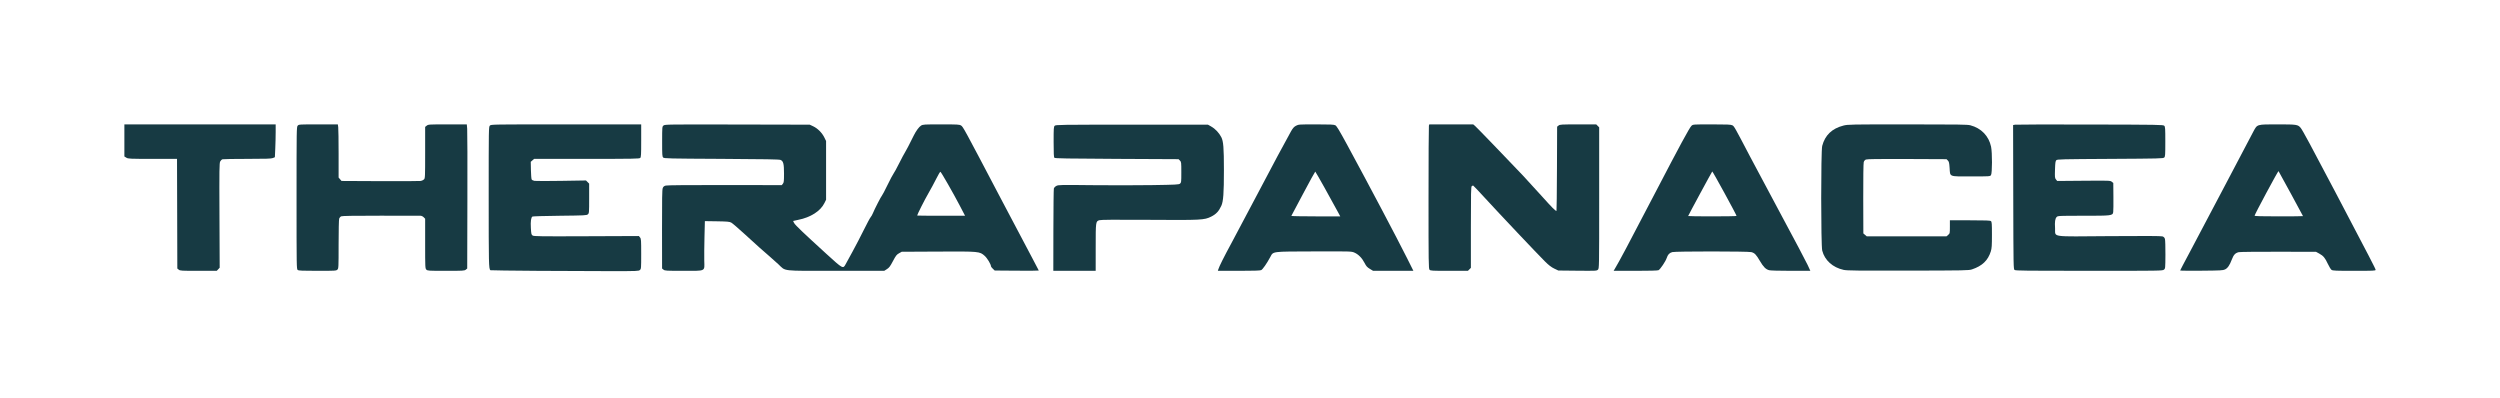
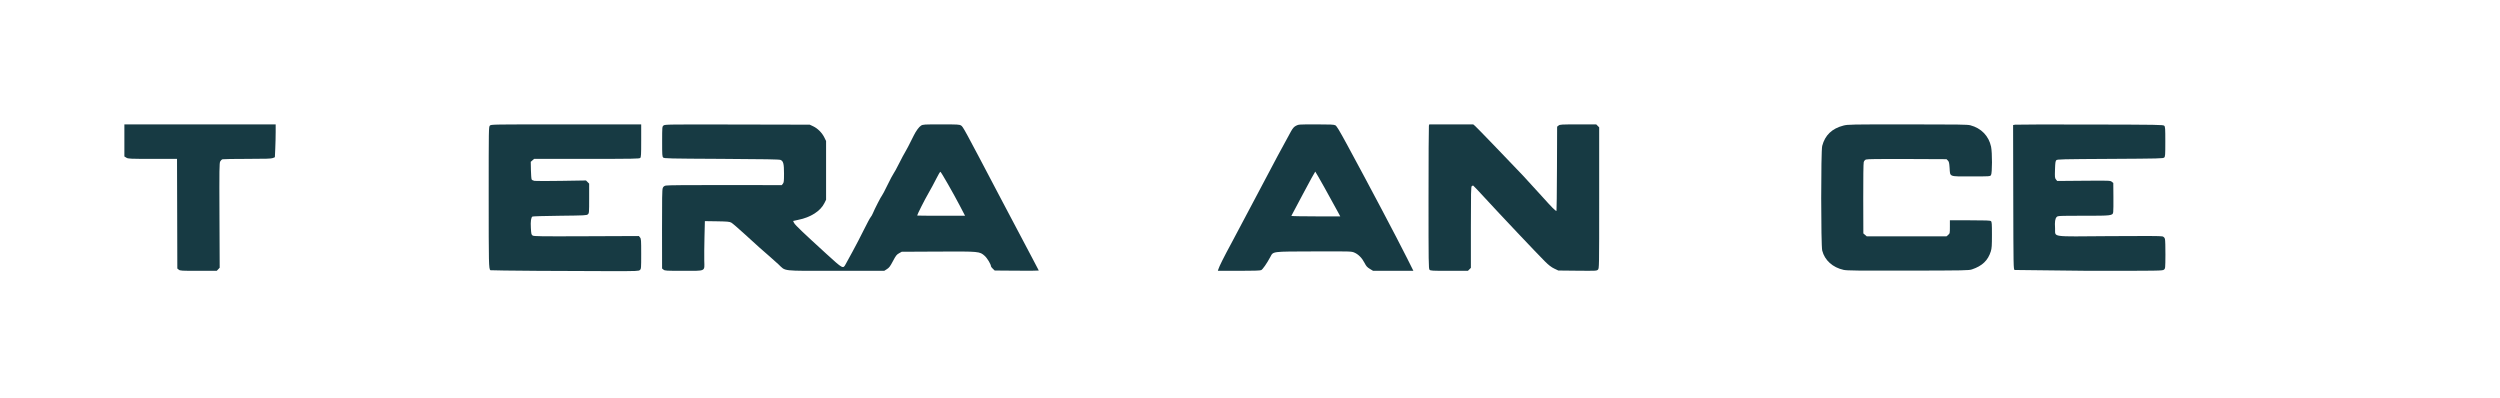
<svg xmlns="http://www.w3.org/2000/svg" width="201" height="32" viewBox="0 0 201 32" fill="none">
  <path d="M14.372 21.682L14.257 21.589L14.245 17.181L14.232 12.773L12.274 12.773C10.408 12.773 10.309 12.768 10.158 12.677L10 12.58V11.29V10H16.082H22.164L22.164 10.62C22.164 10.962 22.149 11.555 22.132 11.94L22.1 12.639L21.939 12.706C21.811 12.759 21.385 12.774 19.891 12.774C18.853 12.774 17.954 12.788 17.892 12.805C17.831 12.821 17.747 12.901 17.704 12.983C17.636 13.115 17.629 13.578 17.645 17.327L17.663 21.524L17.545 21.649L17.427 21.775H15.957C14.582 21.775 14.48 21.769 14.372 21.682Z" fill="#173A43" />
-   <path d="M23.937 21.706C23.845 21.638 23.843 21.523 23.843 15.921C23.843 10.368 23.845 10.202 23.936 10.102C24.026 10.002 24.064 10 25.595 10H27.163L27.193 10.226C27.21 10.35 27.224 11.312 27.224 12.364V14.276L27.342 14.413L27.459 14.549L30.565 14.564C32.273 14.571 33.744 14.565 33.832 14.549C33.921 14.533 34.035 14.477 34.088 14.425C34.178 14.334 34.182 14.246 34.182 12.266V10.202L34.31 10.101C34.434 10.004 34.494 10 35.985 10H37.531L37.562 10.353C37.579 10.547 37.587 13.154 37.578 16.147L37.564 21.589L37.449 21.682C37.341 21.769 37.239 21.775 35.855 21.775C34.442 21.775 34.373 21.77 34.279 21.677C34.185 21.583 34.182 21.515 34.182 19.583V17.586L34.063 17.466C33.994 17.398 33.885 17.346 33.807 17.346C33.733 17.345 32.288 17.343 30.597 17.342C28.405 17.341 27.493 17.356 27.419 17.395C27.363 17.426 27.296 17.505 27.271 17.572C27.244 17.642 27.224 18.524 27.224 19.637C27.224 21.515 27.221 21.583 27.127 21.677C27.034 21.77 26.965 21.775 25.531 21.775C24.313 21.775 24.014 21.762 23.937 21.706Z" fill="#173A43" />
  <path d="M43.248 21.776C41.157 21.762 39.435 21.739 39.423 21.726C39.298 21.586 39.291 21.294 39.291 15.842C39.291 10.259 39.292 10.194 39.388 10.097C39.485 10.001 39.55 10 45.519 10H51.552V11.31C51.552 12.437 51.542 12.631 51.476 12.697C51.407 12.765 50.95 12.773 47.172 12.773H42.946L42.809 12.891L42.673 13.009L42.686 13.675C42.693 14.041 42.72 14.379 42.745 14.426C42.77 14.473 42.873 14.525 42.975 14.542C43.076 14.559 44.049 14.559 45.136 14.541L47.114 14.509L47.241 14.637L47.368 14.764V15.951C47.368 17.095 47.364 17.141 47.266 17.23C47.169 17.317 47.04 17.324 45.015 17.347C43.834 17.36 42.841 17.389 42.808 17.41C42.694 17.483 42.651 17.799 42.682 18.332C42.71 18.817 42.722 18.87 42.825 18.937C42.925 19.003 43.44 19.009 47.152 18.994L51.366 18.977L51.459 19.092C51.545 19.198 51.552 19.298 51.552 20.41C51.552 21.572 51.549 21.617 51.45 21.706C51.353 21.794 51.243 21.799 49.2 21.8C48.018 21.801 45.34 21.79 43.248 21.776Z" fill="#173A43" />
  <path d="M53.346 21.681L53.231 21.588L53.227 18.434C53.223 16 53.236 15.243 53.284 15.124C53.331 15.004 53.388 14.957 53.531 14.92C53.65 14.889 55.378 14.873 58.285 14.878L62.854 14.884L62.944 14.772C63.023 14.674 63.035 14.57 63.035 13.958C63.035 13.168 62.982 12.958 62.758 12.858C62.653 12.812 61.538 12.792 58.013 12.773C53.714 12.751 53.399 12.743 53.32 12.664C53.244 12.588 53.235 12.457 53.236 11.38C53.238 10.187 53.238 10.18 53.35 10.089C53.458 10.002 53.662 9.999 59.282 10.011L65.103 10.024L65.382 10.155C65.738 10.322 66.092 10.676 66.274 11.047L66.417 11.338V13.698V16.058L66.283 16.329C65.968 16.971 65.172 17.48 64.178 17.675C63.964 17.717 63.781 17.758 63.772 17.765C63.762 17.773 63.801 17.856 63.858 17.949C63.973 18.134 64.612 18.743 66.436 20.406C67.776 21.628 67.783 21.631 67.991 21.239C68.055 21.119 68.307 20.659 68.55 20.218C68.793 19.776 69.197 18.999 69.448 18.49C69.699 17.982 69.947 17.52 69.999 17.463C70.052 17.407 70.132 17.264 70.179 17.147C70.304 16.833 70.858 15.754 70.912 15.72C70.937 15.705 71.136 15.325 71.354 14.877C71.572 14.429 71.789 14.019 71.836 13.965C71.883 13.912 72.093 13.529 72.301 13.114C72.51 12.699 72.708 12.327 72.741 12.287C72.793 12.224 73.153 11.535 73.464 10.9C73.646 10.53 73.886 10.202 74.049 10.101C74.206 10.004 74.279 10 75.667 10C76.996 10 77.133 10.008 77.267 10.09C77.433 10.192 77.458 10.239 80.516 16.058C81.599 18.118 82.717 20.236 83.002 20.764C83.286 21.293 83.519 21.737 83.519 21.751C83.519 21.766 82.721 21.772 81.746 21.764L79.974 21.75L79.824 21.607C79.742 21.529 79.675 21.441 79.675 21.413C79.675 21.254 79.373 20.752 79.17 20.573C78.758 20.21 78.755 20.21 75.418 20.227L72.499 20.242L72.28 20.364C72.089 20.471 72.026 20.552 71.792 20.994C71.569 21.416 71.488 21.525 71.308 21.638L71.092 21.775H67.208C62.734 21.775 63.203 21.828 62.583 21.248C62.39 21.067 62.079 20.789 61.892 20.63C61.405 20.217 60.8 19.676 59.818 18.775C59.346 18.342 58.886 17.948 58.796 17.899C58.655 17.822 58.492 17.807 57.652 17.793L56.672 17.778L56.64 19.058C56.623 19.763 56.615 20.62 56.623 20.963C56.643 21.843 56.785 21.775 54.934 21.775C53.556 21.775 53.453 21.768 53.346 21.681ZM77.166 16.532C76.641 15.527 75.671 13.831 75.608 13.81C75.583 13.801 75.434 14.052 75.278 14.366C75.122 14.681 74.832 15.217 74.635 15.557C74.345 16.055 73.739 17.255 73.739 17.33C73.739 17.339 74.606 17.347 75.665 17.347H77.591L77.166 16.532Z" fill="#173A43" />
-   <path d="M84.692 18.527C84.695 16.741 84.712 15.225 84.73 15.158C84.749 15.088 84.835 14.998 84.932 14.947C85.092 14.862 85.241 14.859 87.757 14.887C89.218 14.903 91.393 14.902 92.591 14.883C94.561 14.853 94.778 14.842 94.873 14.765C94.973 14.684 94.978 14.641 94.978 13.85C94.978 13.05 94.974 13.015 94.867 12.909L94.756 12.798L89.797 12.774C85.82 12.754 84.825 12.737 84.775 12.686C84.726 12.637 84.711 12.34 84.711 11.411C84.711 10.312 84.719 10.19 84.798 10.111C84.881 10.029 85.193 10.024 91.002 10.024H97.119L97.375 10.167C97.694 10.343 98.018 10.684 98.192 11.028C98.362 11.362 98.402 11.869 98.403 13.674C98.404 15.53 98.356 16.194 98.193 16.549C97.992 16.988 97.77 17.223 97.372 17.42C96.821 17.692 96.609 17.703 92.326 17.674C89.576 17.657 88.509 17.665 88.386 17.705C88.096 17.8 88.094 17.812 88.094 19.889L88.093 21.775H86.39H84.687L84.692 18.527Z" fill="#173A43" />
  <path d="M97.949 21.665C98.029 21.408 98.386 20.694 99.026 19.511C99.402 18.816 100.285 17.152 100.987 15.814C102.235 13.438 103.409 11.242 103.797 10.56C103.947 10.297 104.037 10.196 104.199 10.11C104.402 10.003 104.446 10 105.813 10C106.96 10 107.245 10.013 107.359 10.072C107.469 10.129 107.672 10.465 108.324 11.666C110.031 14.812 112.322 19.145 113.12 20.741L113.637 21.775H112.017H110.397L110.135 21.617C109.919 21.486 109.845 21.404 109.715 21.148C109.515 20.754 109.216 20.448 108.898 20.311C108.651 20.205 108.64 20.205 105.658 20.214C102.199 20.225 102.38 20.202 102.134 20.66C101.85 21.187 101.52 21.663 101.398 21.718C101.311 21.758 100.769 21.775 99.594 21.775H97.915L97.949 21.665ZM107.594 17.092C107.06 16.092 105.774 13.796 105.747 13.796C105.73 13.795 105.294 14.589 104.779 15.559C104.264 16.529 103.834 17.339 103.823 17.359C103.812 17.379 104.692 17.396 105.779 17.396H107.756L107.594 17.092Z" fill="#173A43" />
  <path d="M114.934 21.686C114.86 21.604 114.853 21.134 114.854 15.908C114.854 12.779 114.868 10.17 114.884 10.11L114.913 10H116.68H118.446L118.591 10.122C118.724 10.234 121.144 12.742 122.442 14.111C122.746 14.433 123.427 15.177 123.955 15.766C124.801 16.707 125.05 16.958 125.142 16.958C125.156 16.958 125.172 15.434 125.18 13.572L125.193 10.186L125.307 10.094C125.413 10.008 125.52 10.002 126.879 10.002L128.337 10.002L128.456 10.12L128.574 10.239V15.909C128.574 21.573 128.574 21.58 128.474 21.68C128.376 21.778 128.335 21.78 126.832 21.766L125.29 21.75L124.965 21.596C124.726 21.483 124.527 21.33 124.207 21.013C123.616 20.426 120.528 17.16 119.406 15.936C118.903 15.387 118.472 14.931 118.447 14.922C118.422 14.913 118.37 14.932 118.331 14.964C118.269 15.015 118.259 15.478 118.259 18.28V21.536L118.14 21.655L118.02 21.775H116.517C115.123 21.775 115.009 21.768 114.934 21.686Z" fill="#173A43" />
-   <path d="M129.829 21.617C130.206 20.988 130.833 19.809 132.991 15.668C135.104 11.612 135.84 10.253 136 10.11C136.121 10.001 136.134 10 137.63 10C138.862 10 139.163 10.013 139.276 10.072C139.428 10.15 139.441 10.174 140.713 12.603C141.133 13.406 142.295 15.585 143.295 17.444C144.296 19.304 145.213 21.039 145.333 21.3L145.552 21.775L143.985 21.774C143.057 21.774 142.343 21.754 142.236 21.724C141.963 21.648 141.783 21.467 141.495 20.978C141.19 20.461 141.077 20.344 140.812 20.271C140.549 20.2 134.707 20.198 134.449 20.269C134.217 20.334 134.095 20.465 133.998 20.757C133.911 21.02 133.487 21.649 133.346 21.724C133.286 21.756 132.611 21.775 131.493 21.775H129.734L129.829 21.617ZM139.619 17.361C139.619 17.277 137.694 13.755 137.665 13.786C137.622 13.83 135.727 17.334 135.727 17.369C135.727 17.384 136.603 17.396 137.673 17.396C138.744 17.396 139.619 17.38 139.619 17.361Z" fill="#173A43" />
  <path d="M148.231 21.699C147.351 21.506 146.709 20.93 146.507 20.151C146.399 19.732 146.397 12.148 146.505 11.732C146.729 10.871 147.292 10.331 148.212 10.096C148.573 10.004 148.767 10 153.362 10C157.434 10 158.178 10.011 158.415 10.072C159.287 10.3 159.899 10.932 160.082 11.794C160.183 12.272 160.179 13.929 160.076 14.076C160.001 14.184 159.996 14.184 158.478 14.184C156.656 14.184 156.8 14.241 156.748 13.502C156.72 13.089 156.698 12.995 156.607 12.905L156.5 12.798L153.327 12.784C151.06 12.775 150.117 12.787 150.022 12.826C149.939 12.86 149.873 12.938 149.844 13.034C149.817 13.124 149.801 14.34 149.805 15.977L149.813 18.767L149.949 18.884L150.086 19.001H153.292H156.498L156.634 18.884C156.768 18.768 156.771 18.756 156.771 18.239V17.712H158.381C159.674 17.712 160.007 17.725 160.072 17.779C160.142 17.837 160.152 17.977 160.152 18.881C160.152 19.759 160.138 19.962 160.061 20.212C159.833 20.941 159.372 21.382 158.547 21.659C158.295 21.743 157.996 21.749 153.413 21.759C149.353 21.767 148.495 21.757 148.231 21.699Z" fill="#173A43" />
-   <path d="M161.974 21.706C161.882 21.638 161.879 21.514 161.866 15.845L161.853 10.054L162.012 10.025C162.1 10.009 164.815 10.003 168.045 10.011C173.597 10.024 173.923 10.029 174.005 10.111C174.083 10.189 174.091 10.312 174.091 11.387C174.091 12.461 174.083 12.585 174.005 12.663C173.924 12.744 173.657 12.751 169.665 12.774C165.73 12.796 165.404 12.804 165.327 12.881C165.259 12.95 165.24 13.086 165.222 13.636C165.203 14.255 165.209 14.316 165.3 14.428L165.399 14.55L167.532 14.532C169.614 14.515 169.668 14.517 169.786 14.613L169.908 14.711L169.918 15.798C169.924 16.396 169.917 16.958 169.903 17.047C169.857 17.34 169.801 17.347 167.501 17.347C165.54 17.347 165.452 17.351 165.361 17.442C165.23 17.573 165.194 17.818 165.227 18.363C165.271 19.095 164.753 19.021 169.598 18.985C172.468 18.963 173.761 18.97 173.865 19.006C173.97 19.042 174.028 19.104 174.061 19.212C174.086 19.297 174.104 19.866 174.1 20.478C174.092 21.583 174.092 21.59 173.977 21.682C173.866 21.772 173.699 21.775 167.966 21.775C162.95 21.775 162.054 21.765 161.974 21.706Z" fill="#173A43" />
-   <path d="M175.284 21.748C175.284 21.73 175.621 21.089 176.032 20.322C176.444 19.556 177.723 17.133 178.875 14.938C180.027 12.744 181.064 10.774 181.18 10.559C181.492 9.983 181.433 10 183.132 10C184.665 10 184.749 10.013 184.975 10.281C185.122 10.457 185.796 11.706 187.777 15.474C190.596 20.837 191 21.616 191 21.695C191 21.767 190.839 21.775 189.284 21.775C187.792 21.775 187.553 21.765 187.456 21.697C187.396 21.655 187.263 21.441 187.162 21.223C186.934 20.732 186.799 20.569 186.467 20.388L186.207 20.246L183.191 20.24C181.532 20.236 180.095 20.252 179.998 20.274C179.719 20.339 179.586 20.479 179.44 20.863C179.263 21.33 179.109 21.554 178.893 21.662C178.732 21.741 178.544 21.752 176.999 21.765C176.056 21.773 175.284 21.765 175.284 21.748ZM185.161 17.375C185.161 17.354 183.219 13.783 183.193 13.757C183.16 13.723 181.269 17.245 181.269 17.342C181.269 17.38 181.823 17.396 183.215 17.396C184.286 17.396 185.161 17.387 185.161 17.375Z" fill="#173A43" />
+   <path d="M161.974 21.706C161.882 21.638 161.879 21.514 161.866 15.845L161.853 10.054L162.012 10.025C162.1 10.009 164.815 10.003 168.045 10.011C173.597 10.024 173.923 10.029 174.005 10.111C174.083 10.189 174.091 10.312 174.091 11.387C174.091 12.461 174.083 12.585 174.005 12.663C173.924 12.744 173.657 12.751 169.665 12.774C165.73 12.796 165.404 12.804 165.327 12.881C165.259 12.95 165.24 13.086 165.222 13.636C165.203 14.255 165.209 14.316 165.3 14.428L165.399 14.55L167.532 14.532C169.614 14.515 169.668 14.517 169.786 14.613L169.908 14.711L169.918 15.798C169.924 16.396 169.917 16.958 169.903 17.047C169.857 17.34 169.801 17.347 167.501 17.347C165.54 17.347 165.452 17.351 165.361 17.442C165.23 17.573 165.194 17.818 165.227 18.363C165.271 19.095 164.753 19.021 169.598 18.985C172.468 18.963 173.761 18.97 173.865 19.006C173.97 19.042 174.028 19.104 174.061 19.212C174.086 19.297 174.104 19.866 174.1 20.478C174.092 21.583 174.092 21.59 173.977 21.682C173.866 21.772 173.699 21.775 167.966 21.775Z" fill="#173A43" />
</svg>